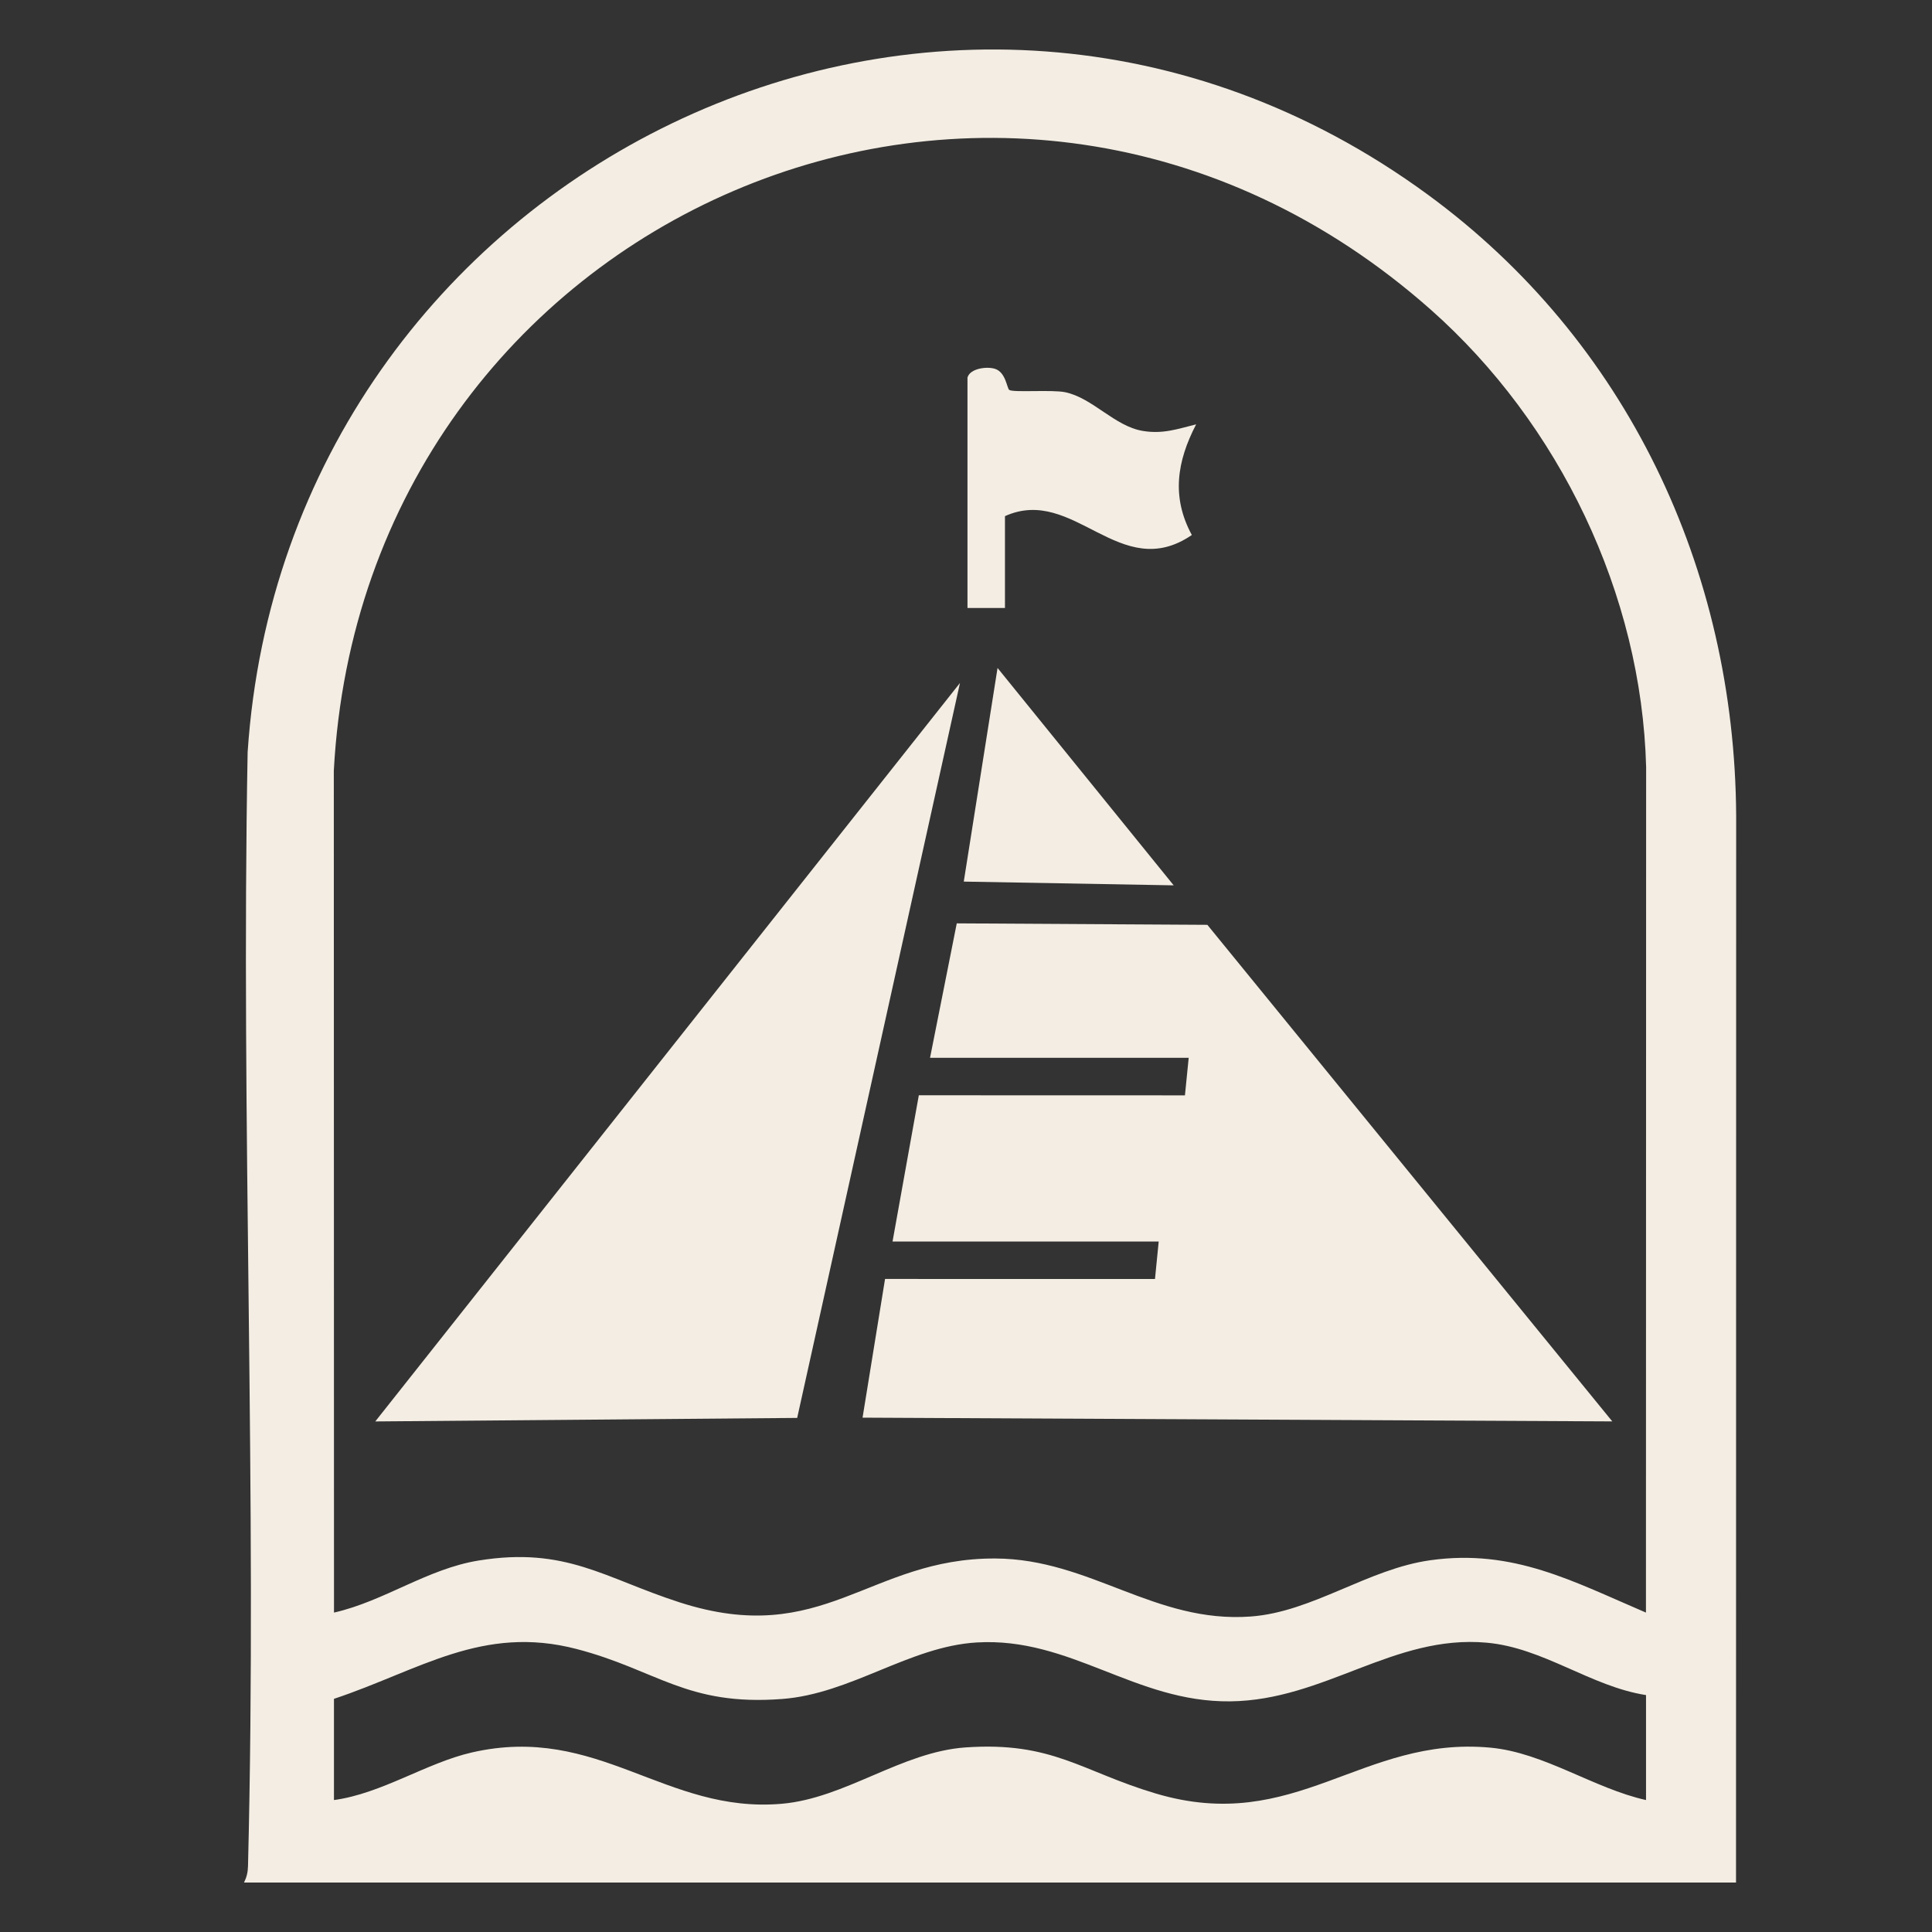
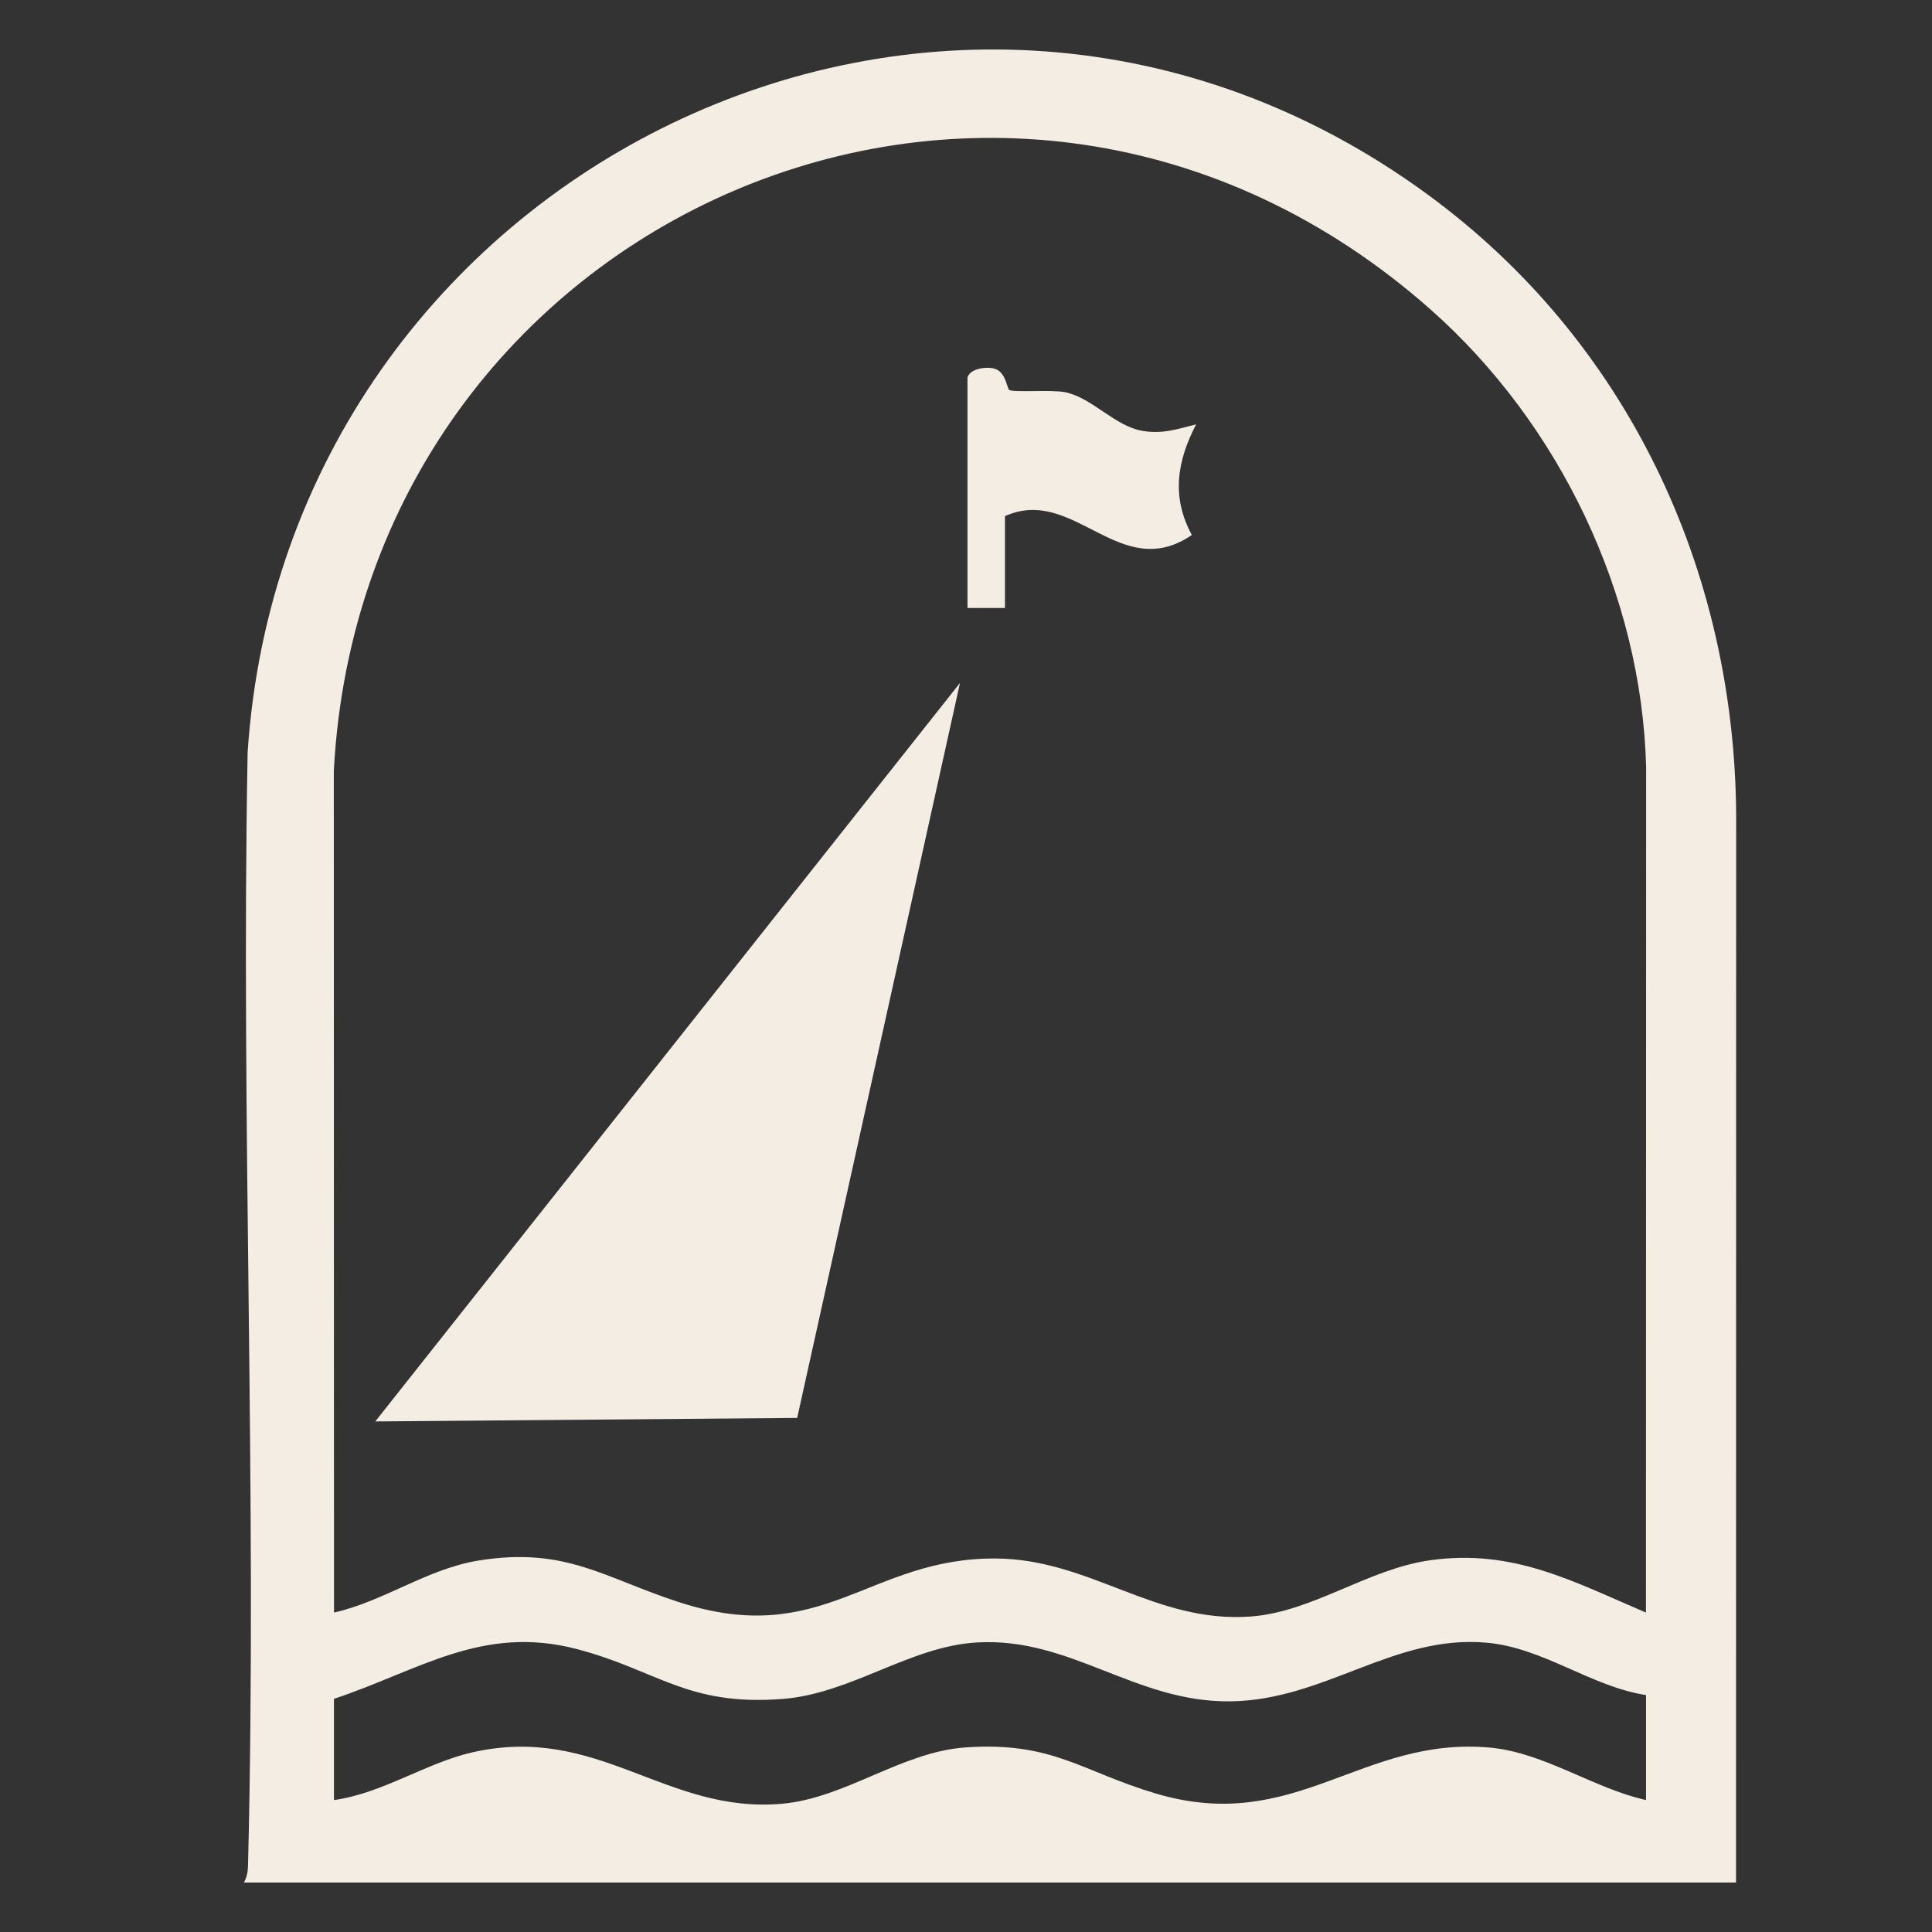
<svg xmlns="http://www.w3.org/2000/svg" id="Layer_1" data-name="Layer 1" viewBox="0 0 515.39 515.39">
  <rect x="0" y="0" width="515.39" height="515.39" fill="#333333" stroke="none" />
  <defs>
    <style>
      .cls-1 {
        fill: #f3ede3;
      }
    </style>
  </defs>
  <path class="cls-1" d="M65.1,502.19c.73-1.5,1.02-2.74,1.06-4.44,2.47-98.9-1.93-198.16-.1-297.1C76.39,45.58,252.61-41.99,380.85,51.89c53.1,38.87,81.93,99.91,82.3,165.76l-.04,284.54H65.1ZM381.68,82.61C268.17-17.89,96.92,57.56,89.05,205.64l.05,224.54c13.42-3.04,24.87-11.68,38.6-13.89,23.28-3.75,33.57,4.71,53.62,11.17,38.39,12.36,50.43-11.9,84.27-11.71,25.26.14,42.45,17.34,68.04,15.48,16.52-1.2,31.26-12.7,47.97-15.02,22.11-3.08,38.03,5.66,57.48,13.97l.05-225.54c-1.2-46.1-23.17-91.67-57.46-122.04ZM439.1,452.19c-14.77-2.31-27.35-12.63-42.52-13.98-24.83-2.22-43.19,15.38-68.42,15.65-25.38.28-42.54-17.2-67.61-15.71-17.95,1.07-33.51,13.69-51.92,15.08-25.47,1.93-33.29-7.71-54.76-13.32-25.18-6.59-42.04,5.71-64.78,13.28v27c12.75-1.73,24.67-9.93,36.8-12.7,33.73-7.72,51.54,16.42,82.69,13.69,16.91-1.48,31.91-13.83,48.97-15.03,23.26-1.63,30.98,6.42,50.79,12.3,37.25,11.07,54.86-15.42,89.24-12.24,14.35,1.33,27.59,10.88,41.52,13.98v-28Z" />
-   <polygon class="cls-1" points="248.1 282.19 255.23 246.32 322.08 246.71 430.1 379.18 230.1 378.18 236.1 341.18 308.11 341.19 309.1 331.19 238.1 331.19 245.11 292.18 316.1 292.2 317.1 282.19 248.1 282.19" />
  <polygon class="cls-1" points="100.11 379.19 256.09 182.19 212.66 378.25 100.11 379.19" />
  <path class="cls-1" d="M258.1,100.69c.67-2.38,5.06-3,7.3-2.31,2.95.91,3.2,5.24,3.85,5.65,1.13.72,11.45-.12,14.9.6,7.35,1.53,13.13,9.05,20.68,10.32,5.35.9,9.25-.5,14.26-1.75-5.13,9.88-6.64,19.39-1.15,29.52-19.18,13.11-31.45-13.34-49.85-5.03v24.5h-10v-61.5Z" />
-   <polygon class="cls-1" points="313.1 236.18 257.1 235.18 266.11 178.19 313.1 236.18" />
</svg>